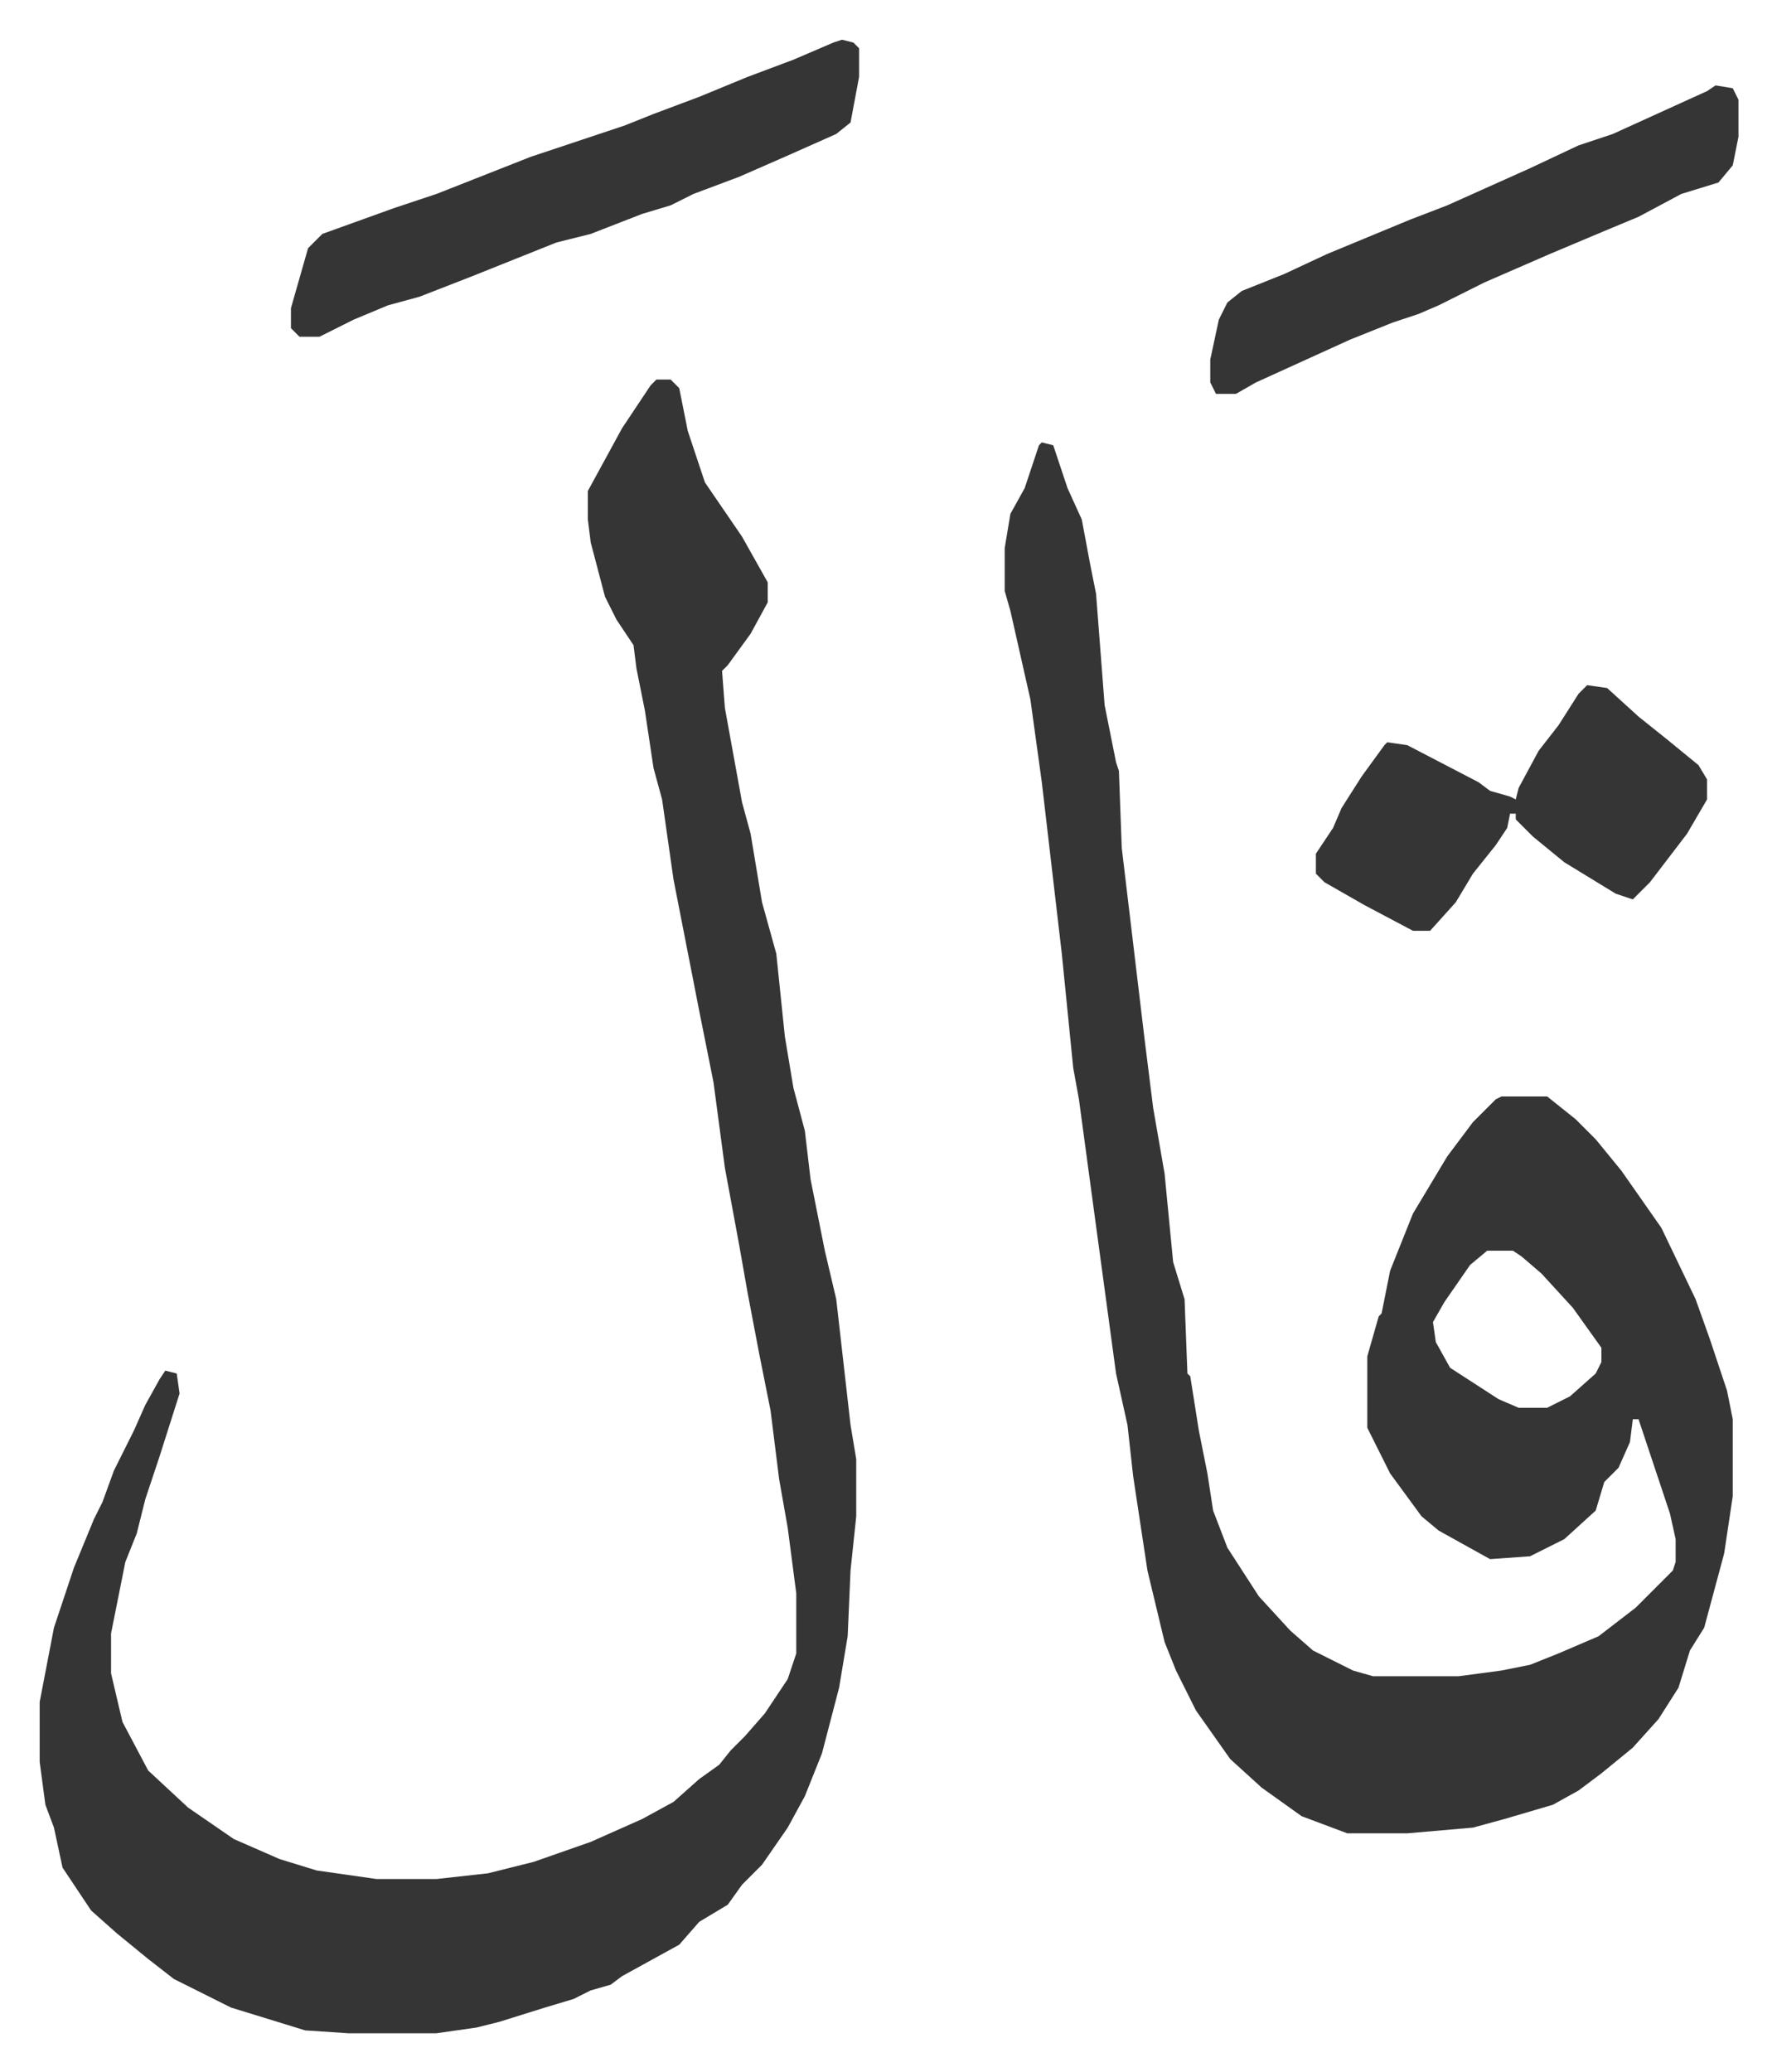
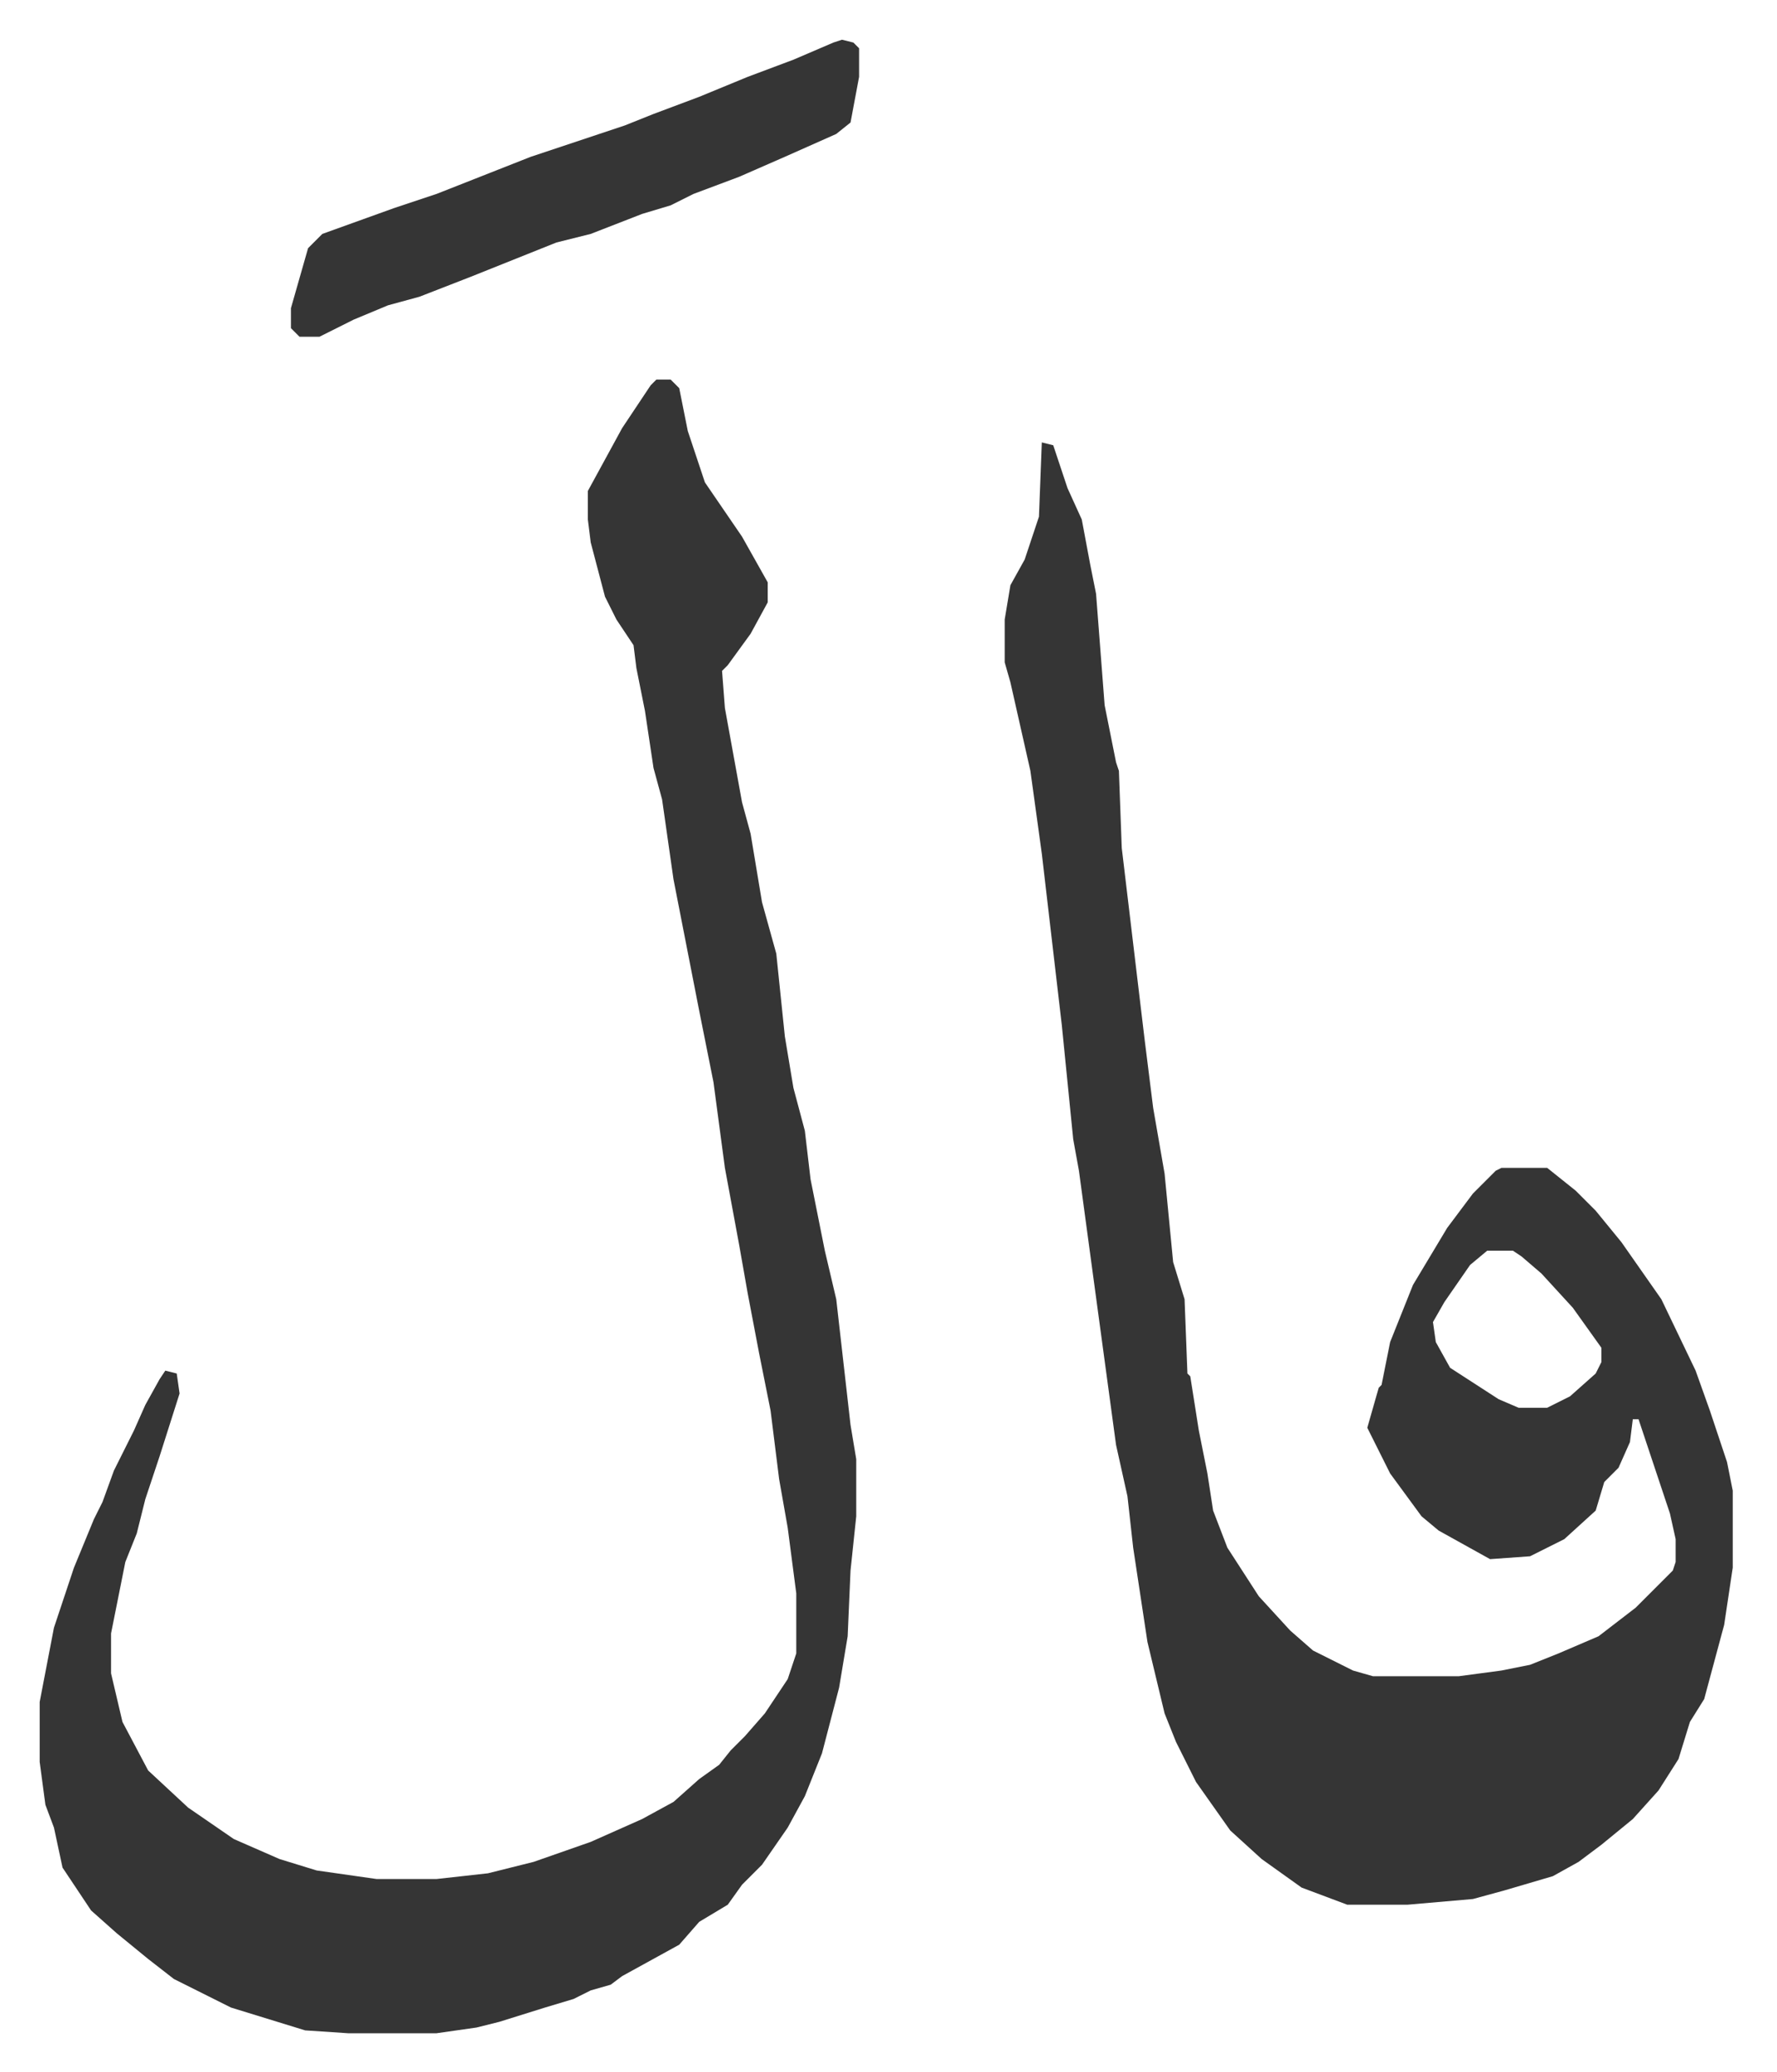
<svg xmlns="http://www.w3.org/2000/svg" viewBox="-13.9 326.1 622.4 725.4">
-   <path fill="#353535" id="rule_normal" d="m351 481 4 1 5 15 5 11 3 16 2 10 3 39 4 20 1 3 1 27 8 67 3 24 4 23 3 31 4 13 1 26 1 1 3 19 3 15 2 13 5 13 11 17 11 12 8 7 14 7 7 2h30l15-2 10-2 10-4 14-6 13-10 9-9 4-4 1-3v-8l-2-9-9-27-2-6h-2l-1 8-4 9-5 5-3 10-11 10-12 6-14 1-18-10-6-5-11-15-8-16v-25l4-14 1-1 3-15 8-20 12-20 9-12 8-8 2-1h16l10 8 7 7 9 11 7 10 7 10 12 25 5 14 6 18 2 10v27l-3 20-7 26-5 8-4 13-7 11-9 10-11 9-8 6-9 5-17 5-11 3-23 2h-21l-16-6-14-10-11-10-12-17-7-14-4-10-6-25-5-33-2-18-4-18-8-59-5-37-2-11-4-40-7-60-4-29-7-31-2-7v-15l2-12 5-9 5-15zm156 283-6 5-9 13-4 7 1 7 5 9 17 11 7 3h10l8-4 9-8 2-4v-5l-10-14-11-12-7-6-3-2zM216 459h5l3 3 3 15 6 18 13 19 9 16v7l-6 11-8 11-2 2 1 13 6 33 3 11 4 24 5 18 3 29 3 18 4 15 2 17 5 25 4 17 5 44 2 12v20l-2 19-1 23-3 18-6 23-6 15-6 11-9 13-7 7-5 7-10 6-7 8-20 11-4 3-7 2-6 3-10 3-16 5-8 2-14 2h-31l-15-1-13-4-13-4-8-4-12-6-9-7-11-9-9-8-6-9-4-6-3-14-3-8-2-15v-21l5-26 7-21 7-17 3-6 4-11 7-14 4-9 5-9 2-3 4 1 1 7-7 22-5 15-3 12-4 10-5 25v14l4 17 9 17 14 13 16 11 16 7 13 4 21 3h21l18-2 16-4 20-7 18-8 11-6 9-8 7-5 4-5 5-5 7-8 8-12 3-9v-21l-3-23-3-17-3-24-4-20-4-21-3-17-5-27-4-30-5-25-9-46-4-28-3-11-3-20-3-15-1-8-6-9-4-8-5-19-1-8v-10l12-22 10-15zm65-119 4 1 2 2v10l-3 16-5 4-18 8-16 7-16 6-8 4-10 3-18 7-12 3-10 4-20 8-18 7-11 3-12 5-12 6h-7l-3-3v-7l6-21 5-5 25-9 15-5 33-13 33-11 10-4 16-6 17-7 16-6 14-6z" />
-   <path fill="#353535" id="rule_normal" d="m587 356 6 1 2 4v13l-2 10-5 6-13 4-15 8-12 5-19 8-23 10-16 8-7 3-9 3-15 6-33 15-7 4h-7l-2-4v-8l3-14 3-6 5-4 15-6 15-7 29-12 13-5 29-13 17-8 12-4 33-15zm-45 210 7 1 11 10 10 8 11 9 3 5v7l-7 12-13 17-6 6-6-2-18-11-11-9-6-6v-2h-2l-1 5-4 6-8 10-6 10-9 10h-6l-17-9-14-8-3-3v-7l6-9 3-7 7-11 8-11 1-1 7 1 25 13 4 3 7 2 2 1 1-4 7-13 7-9 7-11z" />
+   <path fill="#353535" id="rule_normal" d="m351 481 4 1 5 15 5 11 3 16 2 10 3 39 4 20 1 3 1 27 8 67 3 24 4 23 3 31 4 13 1 26 1 1 3 19 3 15 2 13 5 13 11 17 11 12 8 7 14 7 7 2h30l15-2 10-2 10-4 14-6 13-10 9-9 4-4 1-3v-8l-2-9-9-27-2-6h-2l-1 8-4 9-5 5-3 10-11 10-12 6-14 1-18-10-6-5-11-15-8-16l4-14 1-1 3-15 8-20 12-20 9-12 8-8 2-1h16l10 8 7 7 9 11 7 10 7 10 12 25 5 14 6 18 2 10v27l-3 20-7 26-5 8-4 13-7 11-9 10-11 9-8 6-9 5-17 5-11 3-23 2h-21l-16-6-14-10-11-10-12-17-7-14-4-10-6-25-5-33-2-18-4-18-8-59-5-37-2-11-4-40-7-60-4-29-7-31-2-7v-15l2-12 5-9 5-15zm156 283-6 5-9 13-4 7 1 7 5 9 17 11 7 3h10l8-4 9-8 2-4v-5l-10-14-11-12-7-6-3-2zM216 459h5l3 3 3 15 6 18 13 19 9 16v7l-6 11-8 11-2 2 1 13 6 33 3 11 4 24 5 18 3 29 3 18 4 15 2 17 5 25 4 17 5 44 2 12v20l-2 19-1 23-3 18-6 23-6 15-6 11-9 13-7 7-5 7-10 6-7 8-20 11-4 3-7 2-6 3-10 3-16 5-8 2-14 2h-31l-15-1-13-4-13-4-8-4-12-6-9-7-11-9-9-8-6-9-4-6-3-14-3-8-2-15v-21l5-26 7-21 7-17 3-6 4-11 7-14 4-9 5-9 2-3 4 1 1 7-7 22-5 15-3 12-4 10-5 25v14l4 17 9 17 14 13 16 11 16 7 13 4 21 3h21l18-2 16-4 20-7 18-8 11-6 9-8 7-5 4-5 5-5 7-8 8-12 3-9v-21l-3-23-3-17-3-24-4-20-4-21-3-17-5-27-4-30-5-25-9-46-4-28-3-11-3-20-3-15-1-8-6-9-4-8-5-19-1-8v-10l12-22 10-15zm65-119 4 1 2 2v10l-3 16-5 4-18 8-16 7-16 6-8 4-10 3-18 7-12 3-10 4-20 8-18 7-11 3-12 5-12 6h-7l-3-3v-7l6-21 5-5 25-9 15-5 33-13 33-11 10-4 16-6 17-7 16-6 14-6z" />
</svg>